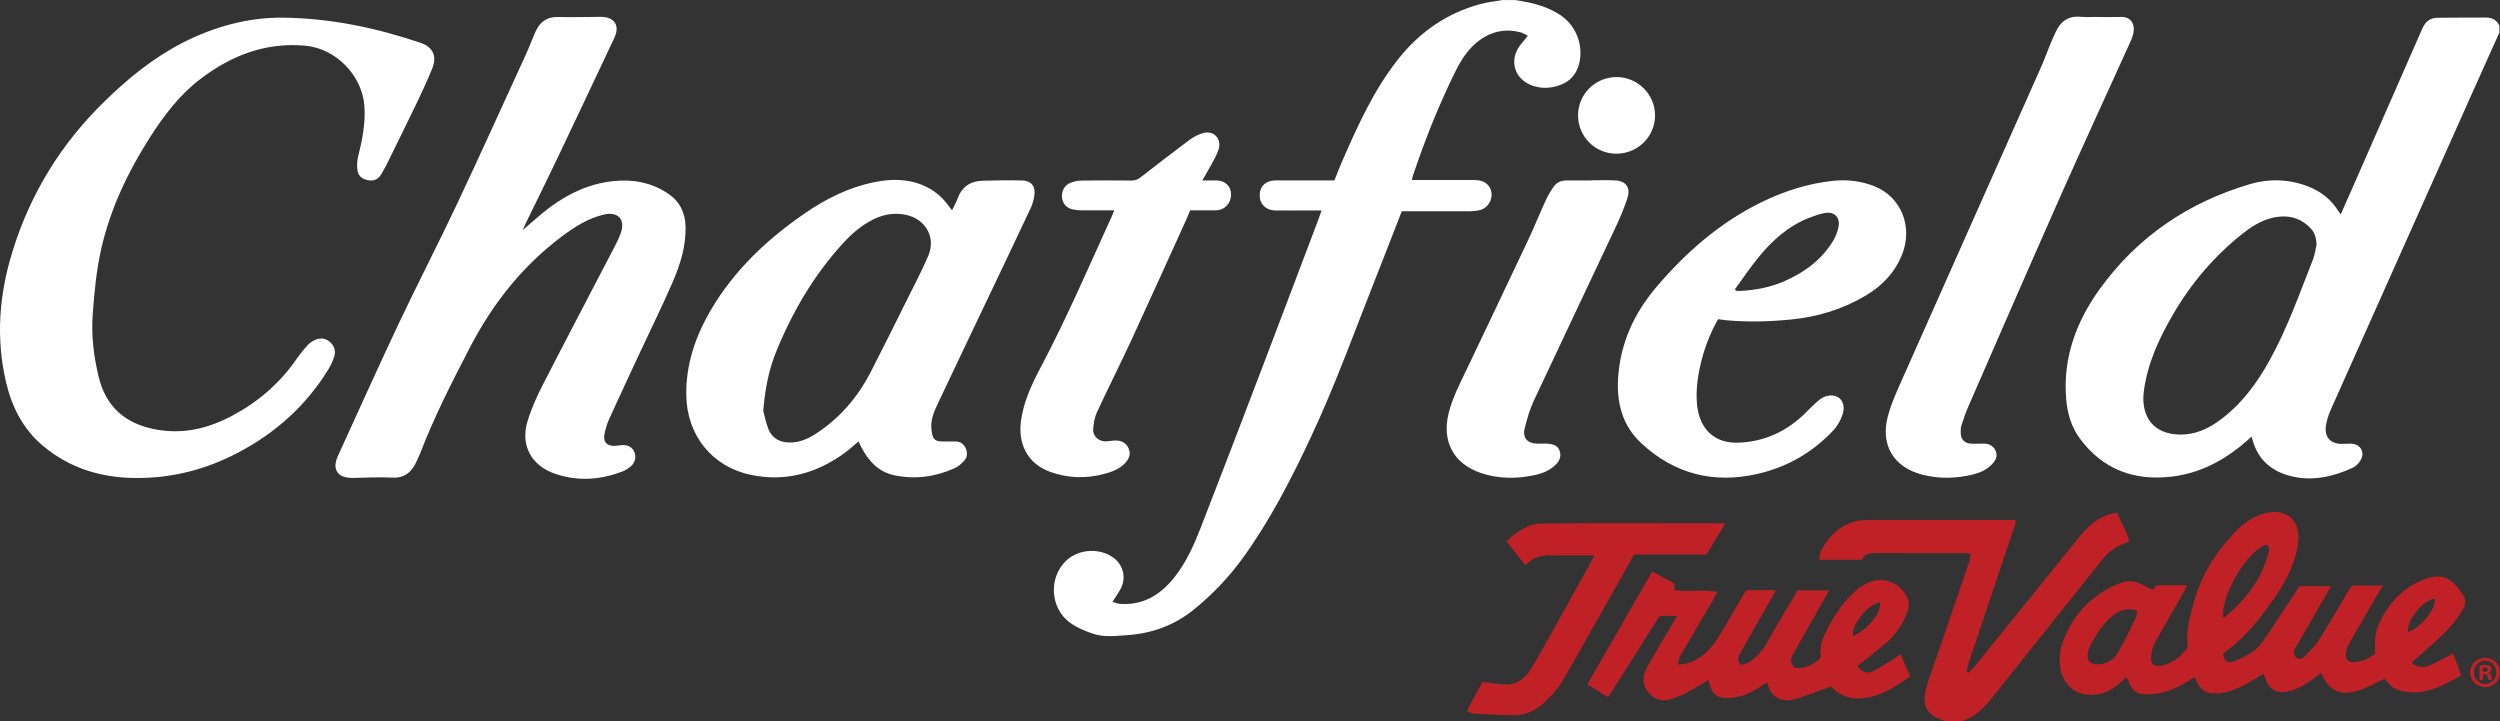
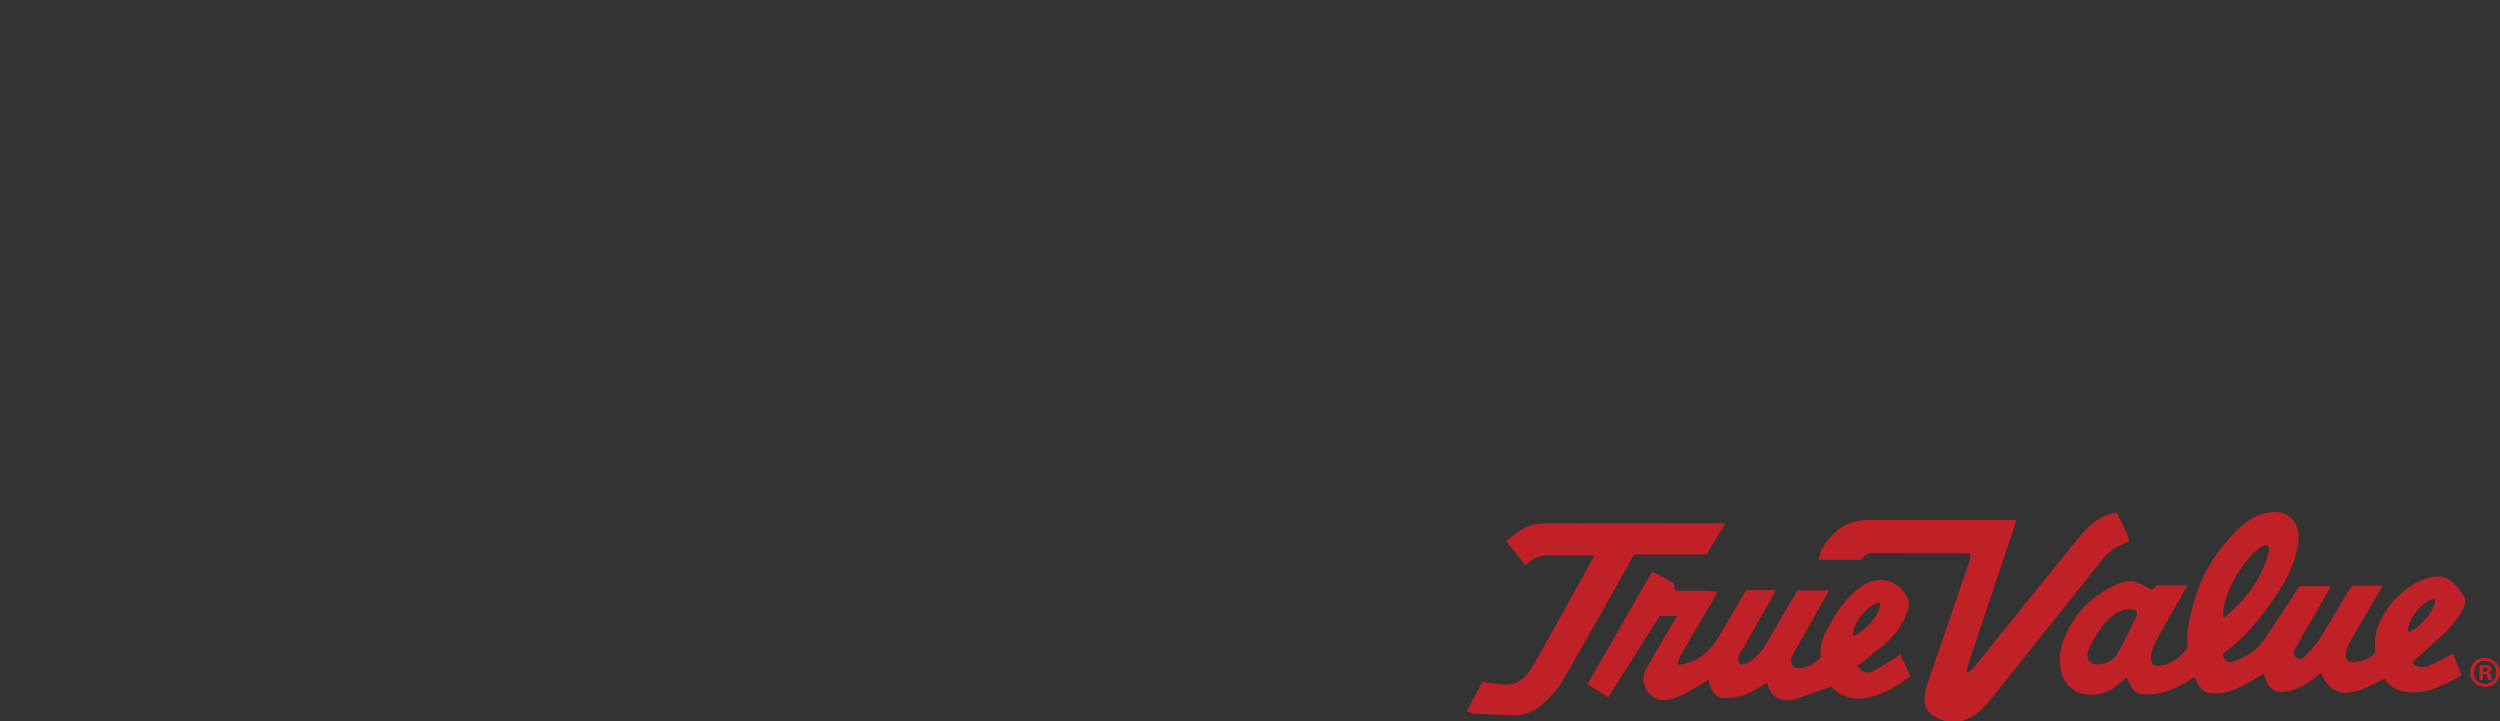
<svg xmlns="http://www.w3.org/2000/svg" id="Layer_1" viewBox="0 0 535.63 154.56">
  <rect x="0" y="0" width="535.63" height="154.56" fill="#333333" stroke="none" />
  <defs>
    <style>.cls-1{fill:#c02126;}.cls-1,.cls-2{stroke-width:0px;}.cls-2{fill:#fff;}</style>
  </defs>
-   <path class="cls-2" d="m535.5,6.96c-1.92,4.28-3.84,8.55-5.76,12.83-10.11,22.61-20.22,45.22-30.3,67.84-.54,1.22-1.01,2.55-1.14,3.86-.22,2.34,1.2,3.67,3.54,3.61.6-.01,1.2-.05,1.8-.04,2.17.04,3.21,1.93,2,3.75-.4.6-1.03,1.18-1.68,1.47-4.2,1.88-8.56,2.88-13.14,1.73-4.22-1.06-7.14-3.6-8.26-7.94-.04-.15-.08-.29-.15-.53-.86.75-1.65,1.48-2.48,2.14-4.3,3.43-9.11,5.78-14.6,6.43-8.02.96-14.76-1.48-19.68-8.1-1.85-2.49-2.71-5.41-2.97-8.49-.75-8.93,2.22-16.77,7.36-23.83,8.07-11.07,18.88-18.34,31.95-22.22,4.22-1.25,8.52-1.12,12.68.54,2.68,1.07,4.83,2.78,6.35,5.25.12.19.26.36.49.67,1.46-3.31,2.85-6.47,4.24-9.63,4.41-10.04,8.82-20.08,13.21-30.13.62-1.41,1.58-2.34,3.15-2.36,3.51-.06,7.02-.02,10.53-.05,1.35-.01,2.28.55,2.86,1.75v1.44Zm-39.17,45.45c-.05-1.31-.35-2.51-1.24-3.46-1.8-1.94-4.06-2.78-6.68-2.54-2.96.28-5.46,1.71-7.74,3.5-6.24,4.89-11.27,10.83-15.23,17.69-2.93,5.07-5.35,10.35-6.12,16.23-.65,5.01,1.68,9.24,7.85,9.28,3.14.02,5.9-1.22,8.4-3.06,4.64-3.4,7.97-7.91,10.71-12.88,3.83-6.93,6.45-14.4,9.34-21.74.37-.95.47-2.01.7-3.01ZM322,0c-1.64.29-3.31.45-4.9.89-7.14,1.94-12.93,5.98-17.49,11.73-5.29,6.66-8.74,14.35-12.11,22.08-.57,1.3-1.07,2.63-1.6,3.95-4.28,0-8.44,0-12.59,0-2.08,0-3.41,1.25-3.42,3.17-.01,1.91,1.32,3.24,3.36,3.27,2.44.03,4.88,0,7.32,0,.82,0,1.65,0,2.58,0-.24.67-.41,1.2-.6,1.71-4.04,10.66-8.06,21.33-12.12,31.98-4.36,11.43-8.73,22.86-13.17,34.27-1.48,3.8-3.14,7.53-5.72,10.74-2.96,3.68-6.65,5.94-11.57,5.59-.5-.03-.99-.26-1.62-.44.68-1.06,1.26-1.87,1.73-2.73,1.26-2.31.64-5.07-1.43-6.65-2.93-2.22-7.48-1.99-10.17.52-3.86,3.61-3.54,10.2.79,13.35,1.45,1.05,3.21,1.78,4.92,2.35,2.43.81,4.97.47,7.48.29,5.25-.38,9.97-2.13,14.06-5.43,4-3.23,7.53-6.92,10.55-11.09,5.78-7.99,10.27-16.72,14.45-25.61,5.42-11.52,9.7-23.51,14.39-35.33,1.75-4.4,3.45-8.83,5.21-13.34h1.32c4.32,0,8.63,0,12.95,0,.72,0,1.44-.06,2.14-.17,1.55-.26,2.71-1.57,2.83-3.14.12-1.46-.74-2.77-2.18-3.19-.56-.17-1.18-.19-1.77-.2-2.8-.02-5.6,0-8.39,0-1.55,0-3.1,0-4.71,0,.04-.26.05-.49.13-.71,2.56-7.65,5.51-15.13,9.08-22.36,1.21-2.45,2.61-4.76,4.79-6.51,2.78-2.22,5.86-2.96,9.31-2.05.46.12.87.4,1.52.72-.57.69-.95,1.17-1.35,1.65-2.87,3.36-1.68,7.73,2.51,9.1,1.88.61,3.77.51,5.64-.15,2.3-.81,3.68-2.41,4.23-4.79.89-3.82-.7-7.96-3.99-10.18-2.11-1.42-4.48-2.25-6.95-2.78-.92-.2-1.86-.34-2.79-.5-.88,0-1.76,0-2.64,0ZM112.55,48.03c2.29-4.7,4.61-9.38,6.86-14.1,4.1-8.61,8.17-17.23,12.23-25.85,1.22-2.6,0-4.46-2.87-4.47-3.08,0-6.16.12-9.23.03-2.38-.07-3.86,1.07-4.78,3.09-.73,1.59-1.31,3.25-2.05,4.85-4.93,10.77-9.81,21.56-14.86,32.27-4.03,8.55-8.39,16.95-12.43,25.49-4.46,9.45-8.74,18.98-13.08,28.48-.2.43-.34.9-.42,1.37-.28,1.54.59,2.76,2.14,3.05.43.08.87.17,1.3.16,2.88-.03,5.76-.24,8.62-.07,2.87.16,4.33-1.35,5.37-3.67.24-.55.5-1.09.72-1.64,2.96-7.73,6.73-15.07,10.52-22.4,4.85-9.37,11.18-17.47,19.64-23.85,2.83-2.13,5.75-4.03,9.26-4.82,2.88-.65,4.5,1.06,3.56,3.85-.43,1.27-1.08,2.49-1.7,3.69-5.01,9.63-10.07,19.23-15.02,28.89-1.3,2.54-2.5,5.19-3.32,7.92-1.55,5.16.87,9.5,5.98,11.23,4.86,1.64,9.67,1.3,14.4-.53.65-.25,1.28-.67,1.81-1.13.95-.83,1.16-2.13.65-3.17-.48-.97-1.47-1.45-2.72-1.32-.52.05-1.03.15-1.55.15-1.61,0-2.38-.87-2.08-2.46.21-1.09.52-2.18.97-3.19,2.19-4.83,4.44-9.63,6.68-14.44,2.31-4.95,4.74-9.85,6.91-14.86,1.65-3.81,2.93-7.76,2.82-12.03-.08-3.02-1.27-5.42-3.77-7.09-3.5-2.34-7.4-3.08-11.54-2.67-5.15.5-9.68,2.6-13.78,5.65-1.95,1.45-3.73,3.12-5.78,4.84.23-.53.37-.89.54-1.24ZM38.94,9.26c-6.2,3.21-11.52,7.57-16.5,12.42C13.12,30.75,6.5,41.46,2.67,53.89c-2.85,9.21-3.59,18.54-1.37,28,1.25,5.34,3.64,10.05,7.91,13.63,5.69,4.78,12.36,6.81,19.69,6.89,7.86.09,15.23-1.8,22.18-5.47,7.99-4.21,14.48-10.03,19.23-17.73.56-.91,1.03-1.9,1.33-2.92.35-1.15-.06-2.23-.96-3.03-.88-.78-1.96-.93-3.03-.49-.61.25-1.23.63-1.67,1.11-.89.97-1.72,2-2.47,3.08-3.56,5.13-8.14,9.09-13.61,12.03-5.27,2.84-10.82,4.17-16.84,2.96-6.3-1.26-10.37-4.85-11.9-11.14-1.07-4.4-1.63-8.84-1.3-13.4.35-4.83.79-9.62,1.89-14.35,1.98-8.53,5.69-16.3,10.39-23.65,3.01-4.71,6.34-9.1,10.84-12.52,6.63-5.03,13.91-7.85,22.37-7.11,6.61.58,12.29,6.38,12.73,13.03.24,3.64-.45,7.14-1.33,10.64-.25,1.01-.32,2.13-.15,3.15.2,1.21,1.18,1.85,2.38,2.03,1.19.18,2.11-.26,2.71-1.32.37-.66.77-1.31,1.11-1.99,2.22-4.51,4.45-9.01,6.62-13.54,1.14-2.37,2.25-4.76,3.22-7.2,1.04-2.63.07-4.54-2.59-5.43-9.31-3.11-18.82-5.23-29.44-5.37-7.19-.08-14.64,1.83-21.67,5.48Zm165.04,35.79c.43-.91.88-1.66,1.17-2.47.91-2.53,2.73-3.78,5.35-3.86,2.83-.08,5.67-.12,8.5-.05,1.96.05,2.9,1.24,2.62,3.19-.14.93-.4,1.89-.8,2.74-3.24,6.9-6.52,13.77-9.8,20.65-3.43,7.2-6.87,14.4-10.27,21.61-.47,1-.9,2.06-1.11,3.14-.18.91-.13,1.9.04,2.82.26,1.4.81,1.75,2.26,1.76.88,0,1.76.01,2.64,0,1.08-.02,1.86.48,2.3,1.42.43.92.43,1.92-.29,2.7-.58.63-1.27,1.26-2.04,1.61-4.11,1.85-8.42,2.44-12.85,1.54-3.45-.7-5.6-3.05-7.16-6.04-.2-.39-.38-.79-.59-1.24-1.06.88-2.05,1.81-3.14,2.59-5.99,4.31-12.62,6.1-19.92,4.58-8.34-1.74-13.72-8.48-13.85-17.05-.1-6.6,1.94-12.58,5.21-18.18,5.02-8.59,12.08-15.24,20.21-20.82,4.54-3.12,9.41-5.56,14.86-6.66,3.62-.73,7.22-.77,10.69.78,1.9.84,3.49,2.07,4.78,3.71.36.46.72.92,1.19,1.53Zm-40.44,43.05c.24.88.53,2.36,1.06,3.75.77,2,2.37,2.92,4.49,2.96,2.12.04,3.97-.76,5.7-1.88,5.16-3.33,9-7.86,11.79-13.28,2.54-4.92,4.99-9.89,7.46-14.85,1.65-3.32,3.39-6.6,4.85-10.01,1.66-3.86-.55-7.81-4.66-8.73-2.44-.55-4.75-.19-6.98.88-2.64,1.27-4.8,3.16-6.74,5.29-6.21,6.85-10.81,14.7-14.26,23.24-1.55,3.84-2.34,7.85-2.73,12.62Zm204.57-19.71c-1.87,3.27-3.13,6.7-3.9,10.31-.6,2.78-.92,5.58-.56,8.44.62,4.89,3.78,7.86,8.69,7.71,5.66-.17,10.49-2.42,14.52-6.41.96-.96,1.91-1.93,2.96-2.79.5-.42,1.17-.74,1.81-.86,2.44-.43,3.97,1.42,3.15,4-.4,1.25-1.13,2.51-2.03,3.47-4.44,4.72-9.89,7.83-16.18,9.27-9.35,2.14-17.72.08-24.84-6.49-4.11-3.79-5.38-8.63-5.05-14.03.46-7.43,3.44-13.9,8.15-19.44,6.32-7.45,13.6-13.84,22.48-18.2,4.87-2.39,9.97-4.04,15.38-4.62,3.06-.33,6.06.02,8.94,1.17,5.73,2.3,8.28,8.7,5.88,14.65-1.54,3.82-4.2,6.62-7.71,8.72-4.92,2.94-10.21,4.57-15.91,5.15-4.67.47-9.32.6-13.99.18-.55-.05-1.1-.14-1.78-.23Zm3.6-6.41c.09.1.17.21.26.31.27.02.54.07.81.05,3.29-.17,6.49-.76,9.52-2.09,4.33-1.9,8.03-4.61,10.5-8.73.5-.84.87-1.81,1.08-2.76.48-2.18-.87-3.55-3.04-3.1-1.09.22-2.15.6-3.19,1-4.52,1.76-8.01,4.9-11,8.61-1.75,2.16-3.3,4.47-4.94,6.72ZM449.64,3.62c-1.28,0-2.57.1-3.84-.02-2.66-.25-4.33.98-5.38,3.3-.38.84-.77,1.67-1.12,2.51-.68,1.66-1.28,3.35-2.01,4.99-9.85,22.15-19.72,44.29-29.56,66.45-1.22,2.76-2.53,5.54-3.28,8.44-1.6,6.14,1.35,10.89,7.48,12.43,3.58.9,7.21.82,10.79-.06,1.52-.37,2.95-1.02,4.06-2.18.78-.82,1.3-1.74.77-2.92-.51-1.12-1.46-1.52-2.63-1.52-.92,0-1.84.07-2.75,0-1.28-.1-2.03-.91-2.08-2.19-.02-.55-.03-1.14.14-1.66.46-1.44.95-2.87,1.56-4.26,6.54-14.99,13.05-29.98,19.68-44.93,4.77-10.75,9.71-21.43,14.56-32.15.43-.94.91-1.9,1.08-2.9.34-2.01-.75-3.39-2.69-3.32-1.6.06-3.2.01-4.79.01,0-.02,0-.03,0-.05Zm-211.47,42.8c-4.94,10.85-9.65,21.8-15.23,32.35-1.9,3.59-3.63,7.31-4.19,11.39-.63,4.64,1.12,9.09,6.29,10.95,3.75,1.35,7.56,1.46,11.41.46,1.63-.43,3.21-.95,4.45-2.19,1.13-1.14,1.41-2.15.9-3.33-.51-1.19-1.61-1.77-3.15-1.66-.56.04-1.11.14-1.67.17-1.53.07-2.87-1.1-2.76-2.63.09-1.21.29-2.5.79-3.58,2.41-5.21,5.01-10.33,7.42-15.54,4.01-8.68,7.93-17.41,11.89-26.12.24-.53.45-1.08.68-1.63,1.92,0,3.71,0,5.51,0,1.85-.01,3.27-1.5,3.25-3.4-.01-1.78-1.28-2.99-3.16-3-.93,0-1.85,0-3.01,0,.75-1.31,1.39-2.36,1.97-3.44.56-1.05,1.17-2.1,1.53-3.23.69-2.2-.96-4.05-3.19-3.51-1.05.25-2.09.8-2.97,1.44-3.56,2.64-7.06,5.36-10.56,8.08-.6.47-1.19.69-1.96.68-3.59-.03-7.19-.05-10.78.01-.85.01-1.75.24-2.52.59-1.14.52-1.76,1.92-1.57,3.11.21,1.38,1.07,2.27,2.5,2.52.59.1,1.19.16,1.78.16,2.23.02,4.47,0,6.91,0-.23.57-.38.98-.56,1.37Zm102.72-7.76c-1.76,0-3.51,0-5.27,0-1.16,0-2.13.44-2.78,1.39-.65.95-1.24,1.95-1.72,3-1.28,2.79-2.42,5.64-3.73,8.42-4.42,9.38-8.89,18.73-13.35,28.09-1.39,2.91-2.87,5.78-3.66,8.95-1.52,6.08,1.06,10.9,7.02,12.87,3.73,1.23,7.53,1.23,11.34.43,1.78-.38,3.43-1.05,4.72-2.4.78-.82,1.06-1.82.68-2.88-.37-1.01-1.32-1.35-2.31-1.45-.83-.08-1.67,0-2.51-.03-2.09-.05-3.16-1.26-2.65-3.29.5-2,1.07-4.02,1.94-5.88,5.79-12.39,11.68-24.73,17.5-37.11.98-2.08,1.89-4.22,2.59-6.41.7-2.21-.38-3.61-2.67-3.71-1.71-.08-3.43-.02-5.14-.02,0,0,0,.02,0,.03Zm13.71-13.91c.02-4.55-3.75-8.28-8.32-8.24-4.56.05-8.21,3.73-8.18,8.25.03,4.55,3.7,8.19,8.25,8.17,4.56-.02,8.23-3.66,8.25-8.19Z" />
  <path class="cls-1" d="m535.63,144.05c0,1.77-1.38,3.15-3.19,3.15s-3.21-1.38-3.21-3.15,1.42-3.11,3.21-3.11,3.19,1.39,3.19,3.11Zm-5.6,0c0,1.39,1.03,2.49,2.43,2.49s2.37-1.1,2.37-2.47-1-2.5-2.39-2.5-2.41,1.12-2.41,2.48Zm1.92,1.63h-.72v-3.11c.28-.06.68-.1,1.2-.1.59,0,.85.1,1.08.23.17.13.3.38.3.68,0,.34-.27.61-.64.72v.04c.3.11.47.34.57.76.1.47.15.66.23.78h-.78c-.09-.11-.15-.4-.25-.76-.06-.34-.25-.49-.64-.49h-.34v1.25Zm.02-1.76h.34c.4,0,.72-.13.72-.46,0-.28-.21-.47-.66-.47-.19,0-.32.02-.4.04v.89Zm-115.21,10.65c-.13-.08-.24-.19-.38-.24-3.48-1.09-4.62-2.96-3.77-6.53.43-1.81,1.12-3.57,1.73-5.33,2.54-7.43,5.1-14.85,7.63-22.28.16-.46.15-.98.24-1.6-.59-.03-1.01-.08-1.44-.08-6.31,0-12.63,0-18.94-.01-1.22,0-2.35.08-2.85,1.42h-9.27c.19-.79.2-1.55.53-2.12,2.19-3.84,5.26-6.4,9.92-6.41,10.19-.02,20.38-.01,30.57,0,.35,0,.7.05,1.19.08-.11.47-.17.86-.29,1.22-3.25,9.67-6.5,19.33-9.74,29.01-.24.72-.36,1.47-.53,2.21.13.07.26.13.38.2.46-.45.97-.87,1.37-1.37,7.41-9.16,14.81-18.34,22.22-27.51,1.83-2.27,3.86-4.27,6.78-5.09.45-.13.91-.2,1.46-.31.81,2.14,2.2,3.94,2.62,6.24-.64.22-1.22.36-1.74.62-1.6.78-2.95,1.84-4.07,3.26-7.76,9.76-15.57,19.47-23.33,29.23-1.94,2.43-3.96,4.69-7.17,5.41h-3.12Zm41.23-29.74c-1.5-.56-3.01-.25-4.43.37-5.62,2.47-9.53,6.58-11.61,12.38-.65,1.83-.81,3.72-.49,5.66.58,3.52,3.21,5.71,6.77,5.63,2.27-.05,4.17-.93,5.83-2.43.48-.44.99-.85,1.53-1.32.15.29.24.42.3.56,1.09,2.62,1.84,3.17,4.68,3.08,3.21-.1,6.03-1.39,8.66-3.13.28-.19.57-.36.92-.58.31.58.57,1.03.8,1.48.6,1.14,1.53,1.88,2.81,1.99.94.07,1.92.05,2.84-.15,2.61-.56,4.9-1.88,7.13-3.29.38-.24.79-.46,1.24-.73.15.42.25.68.34.94.82,2.48,2.41,3.38,4.98,2.83,2-.43,3.68-1.49,5.31-2.65.54-.39,1.07-.81,1.7-1.29.22.45.37.81.56,1.14,1,1.78,2.45,3.05,4.53,3.1,1.24.03,2.54-.31,3.71-.75,1.59-.59,3.08-1.44,4.79-2.26.14.17.36.45.58.73.84,1.1,1.97,1.69,3.32,1.97,4.74.97,8.58-1.21,12.56-3.41-.6-1.6-1.16-3.08-1.76-4.68-.59.32-1.03.57-1.49.79-1.21.61-2.39,1.28-3.64,1.8-1.39.58-2.95.27-3.73-.64,1.93-1.73,3.87-3.44,5.78-5.18,2.04-1.87,3.89-3.9,5.22-6.36.48-.9.67-1.82.11-2.73-2.42-3.93-4.68-5.15-8.82-3.44-3.61,1.49-6.35,4.08-8.34,7.45-1.16,1.96-1.94,4.02-1.82,6.35.03.67,0,1.35,0,2.01-1.41,1.07-2.92,1.75-4.66,1.79-1.01.02-1.65-.52-1.6-1.51.04-.77.23-1.59.59-2.26,1.2-2.21,2.5-4.36,3.77-6.53,1.16-1.99,2.32-3.98,3.56-6.1h-6.57c-.33.49-.73,1.03-1.08,1.61-2.01,3.36-3.94,6.76-6.05,10.06-.85,1.32-2.03,2.44-3.12,3.59-.41.43-1.02.67-1.63.23-.65-.48-.66-1.15-.45-1.84.08-.26.28-.48.42-.72,2.24-3.87,4.49-7.74,6.72-11.61.2-.35.37-.73.59-1.19h-6.67c-2.6,3.93-5.12,7.71-7.62,11.51-1.55,2.35-3.89,3.61-6.4,4.6-1.28.5-2.11-.08-2.41-1.51.24-.22.48-.49.76-.7,4.18-3.08,7.33-7.11,10.26-11.32,2.2-3.16,4.01-6.53,4.86-10.33.19-.85.32-1.73.33-2.6.04-3.92-2.62-6.13-6.5-5.43-2.92.53-5.21,2.18-7.19,4.27-4.19,4.41-7.32,9.45-8.86,15.4-.74,2.86-1.59,5.69-1.21,8.71.04.32-.09.75-.3,1-1.35,1.57-2.91,2.89-4.98,3.35-2.35.52-2.79-.62-2.48-2.47.16-.97.51-1.95.99-2.81,1.78-3.21,3.64-6.37,5.47-9.56.4-.7.76-1.43,1.22-2.31h-6.46c-.41.38-.82.75-1.06.98-1.17-.59-2.11-1.16-3.13-1.53Zm-.41,7.57c-1.23,2.5-2.41,5.02-3.8,7.43-.95,1.64-2.55,2.5-4.49,2.51-1.49.01-2.26-.97-1.97-2.44.06-.31.1-.65.23-.93,1.34-2.74,2.86-5.35,5.35-7.23,1.08-.81,2.28-1.32,3.66-1.19.38.03.74.16,1.32.29-.12.65-.1,1.15-.3,1.55Zm27.97-15.7c.82.47.61,1.21.43,1.89-1.05,4.17-3.28,7.67-6.2,10.75-1.02,1.08-2.19,2.02-3.4,3.12-.82-4.53,5.11-14.53,9.16-15.77Zm36.14,11.57c.37,2.09-3.13,6.39-5.79,7.13-.25-2.59,3.27-6.92,5.79-7.13Zm-137.45,11.74c2.3-4.06,4.61-8.12,6.92-12.19.23-.4.44-.82.72-1.33h-6.75c-2.28,3.88-4.52,7.61-6.66,11.4-.93,1.65-2.18,2.95-3.72,3.98-.52.35-1.22.42-1.77.59-1.06-1.11-.42-1.99.02-2.78,2.24-4.01,4.54-7.98,6.81-11.97.21-.36.37-.74.64-1.28h-6.32c-.15.25-.31.52-.47.79-1.82,3.1-3.6,6.22-5.48,9.28-1.61,2.61-3.7,4.72-6.74,5.64-.53.16-1.12.15-2,.26.25-.86.3-1.47.57-1.94,2.37-4.07,4.79-8.12,7.18-12.17.23-.4.42-.82.75-1.49-3.14-.52-6.12,0-9.1-.32-.07-.52-.12-.98-.19-1.53-1.56-.83-3.12-1.66-4.68-2.49-4.64,8.08-9.22,16.06-13.87,24.16,1.53.94,2.94,1.81,4.47,2.76,3.74-5.92,7.4-11.71,11.01-17.42h3.74c-.84,1.42-1.56,2.64-2.28,3.87-1.47,2.52-3.02,4.99-4.37,7.57-.9,1.72-.7,3.53.58,5.04,1.22,1.43,2.83,1.93,4.65,1.36,1.14-.36,2.27-.77,3.33-1.32,1.64-.86,3.22-1.85,4.83-2.8.07.31.12.62.21.93.61,2.1,1.71,3.04,3.91,2.95,1.33-.05,2.72-.28,3.94-.79,1.56-.64,2.98-1.64,4.48-2.5,0,0,.12.1.14.2.56,3,3.18,4.14,5.96,3.29,2.54-.78,5.01-1.75,7.65-2.68,2.26,2.59,5.39,3.04,8.76,2.16,2.96-.77,5.5-2.47,8.18-4.32-.7-1.58-1.39-3.14-2.12-4.8-.42.33-.63.52-.86.66-1.62,1.01-3.21,2.09-4.89,2.98-1.36.72-2.7.24-3.46-1.16.15-.09.37-.19.56-.33,1.84-1.47,3.7-2.92,5.49-4.45,2.16-1.85,3.78-4.11,4.67-6.84.32-.97.44-1.91-.01-2.9-1.16-2.52-3.62-4-6.37-3.77-1.75.15-3.19.99-4.49,2.08-2.72,2.26-4.6,5.18-6.24,8.26-1.02,1.92-1.84,3.9-1.42,6.22-1.57,1.49-3.3,2.49-5.62,2.21-.99-1.06-1.04-1.71-.28-3.06Zm12.77-3.71c-.42-2.44,3.26-7.03,5.78-7.21.38,2.07-2.72,5.93-5.78,7.21Zm-56.06-16.02c-3.51,6.31-7.01,12.63-10.54,18.94-.9,1.6-1.8,3.21-2.83,4.72-1.28,1.86-3.09,2.88-5.41,2.71-1.5-.11-2.99-.35-4.58-.54-1.05,1.98-2.15,4.04-3.33,6.25.56.2,1.06.51,1.58.53,2.86.16,5.73.31,8.59.35,2.67.03,4.89-1.21,6.73-2.98,1.36-1.32,2.69-2.78,3.63-4.41,4.99-8.64,9.85-17.35,14.75-26.04.19-.34.4-.67.59-1h15.5c1.32-2.18,2.63-4.37,3.97-6.59-.23-.08-.27-.1-.31-.1-12.99,0-25.98-.08-38.97.04-2.97.03-5.35,1.79-7.58,3.8,1.4,1.77,2.7,3.42,4.05,5.13,1.69-1.72,3.7-2.27,5.95-2.1.84.06,1.68,0,2.52,0h6.31c-.3.6-.46.96-.65,1.3Z" />
</svg>